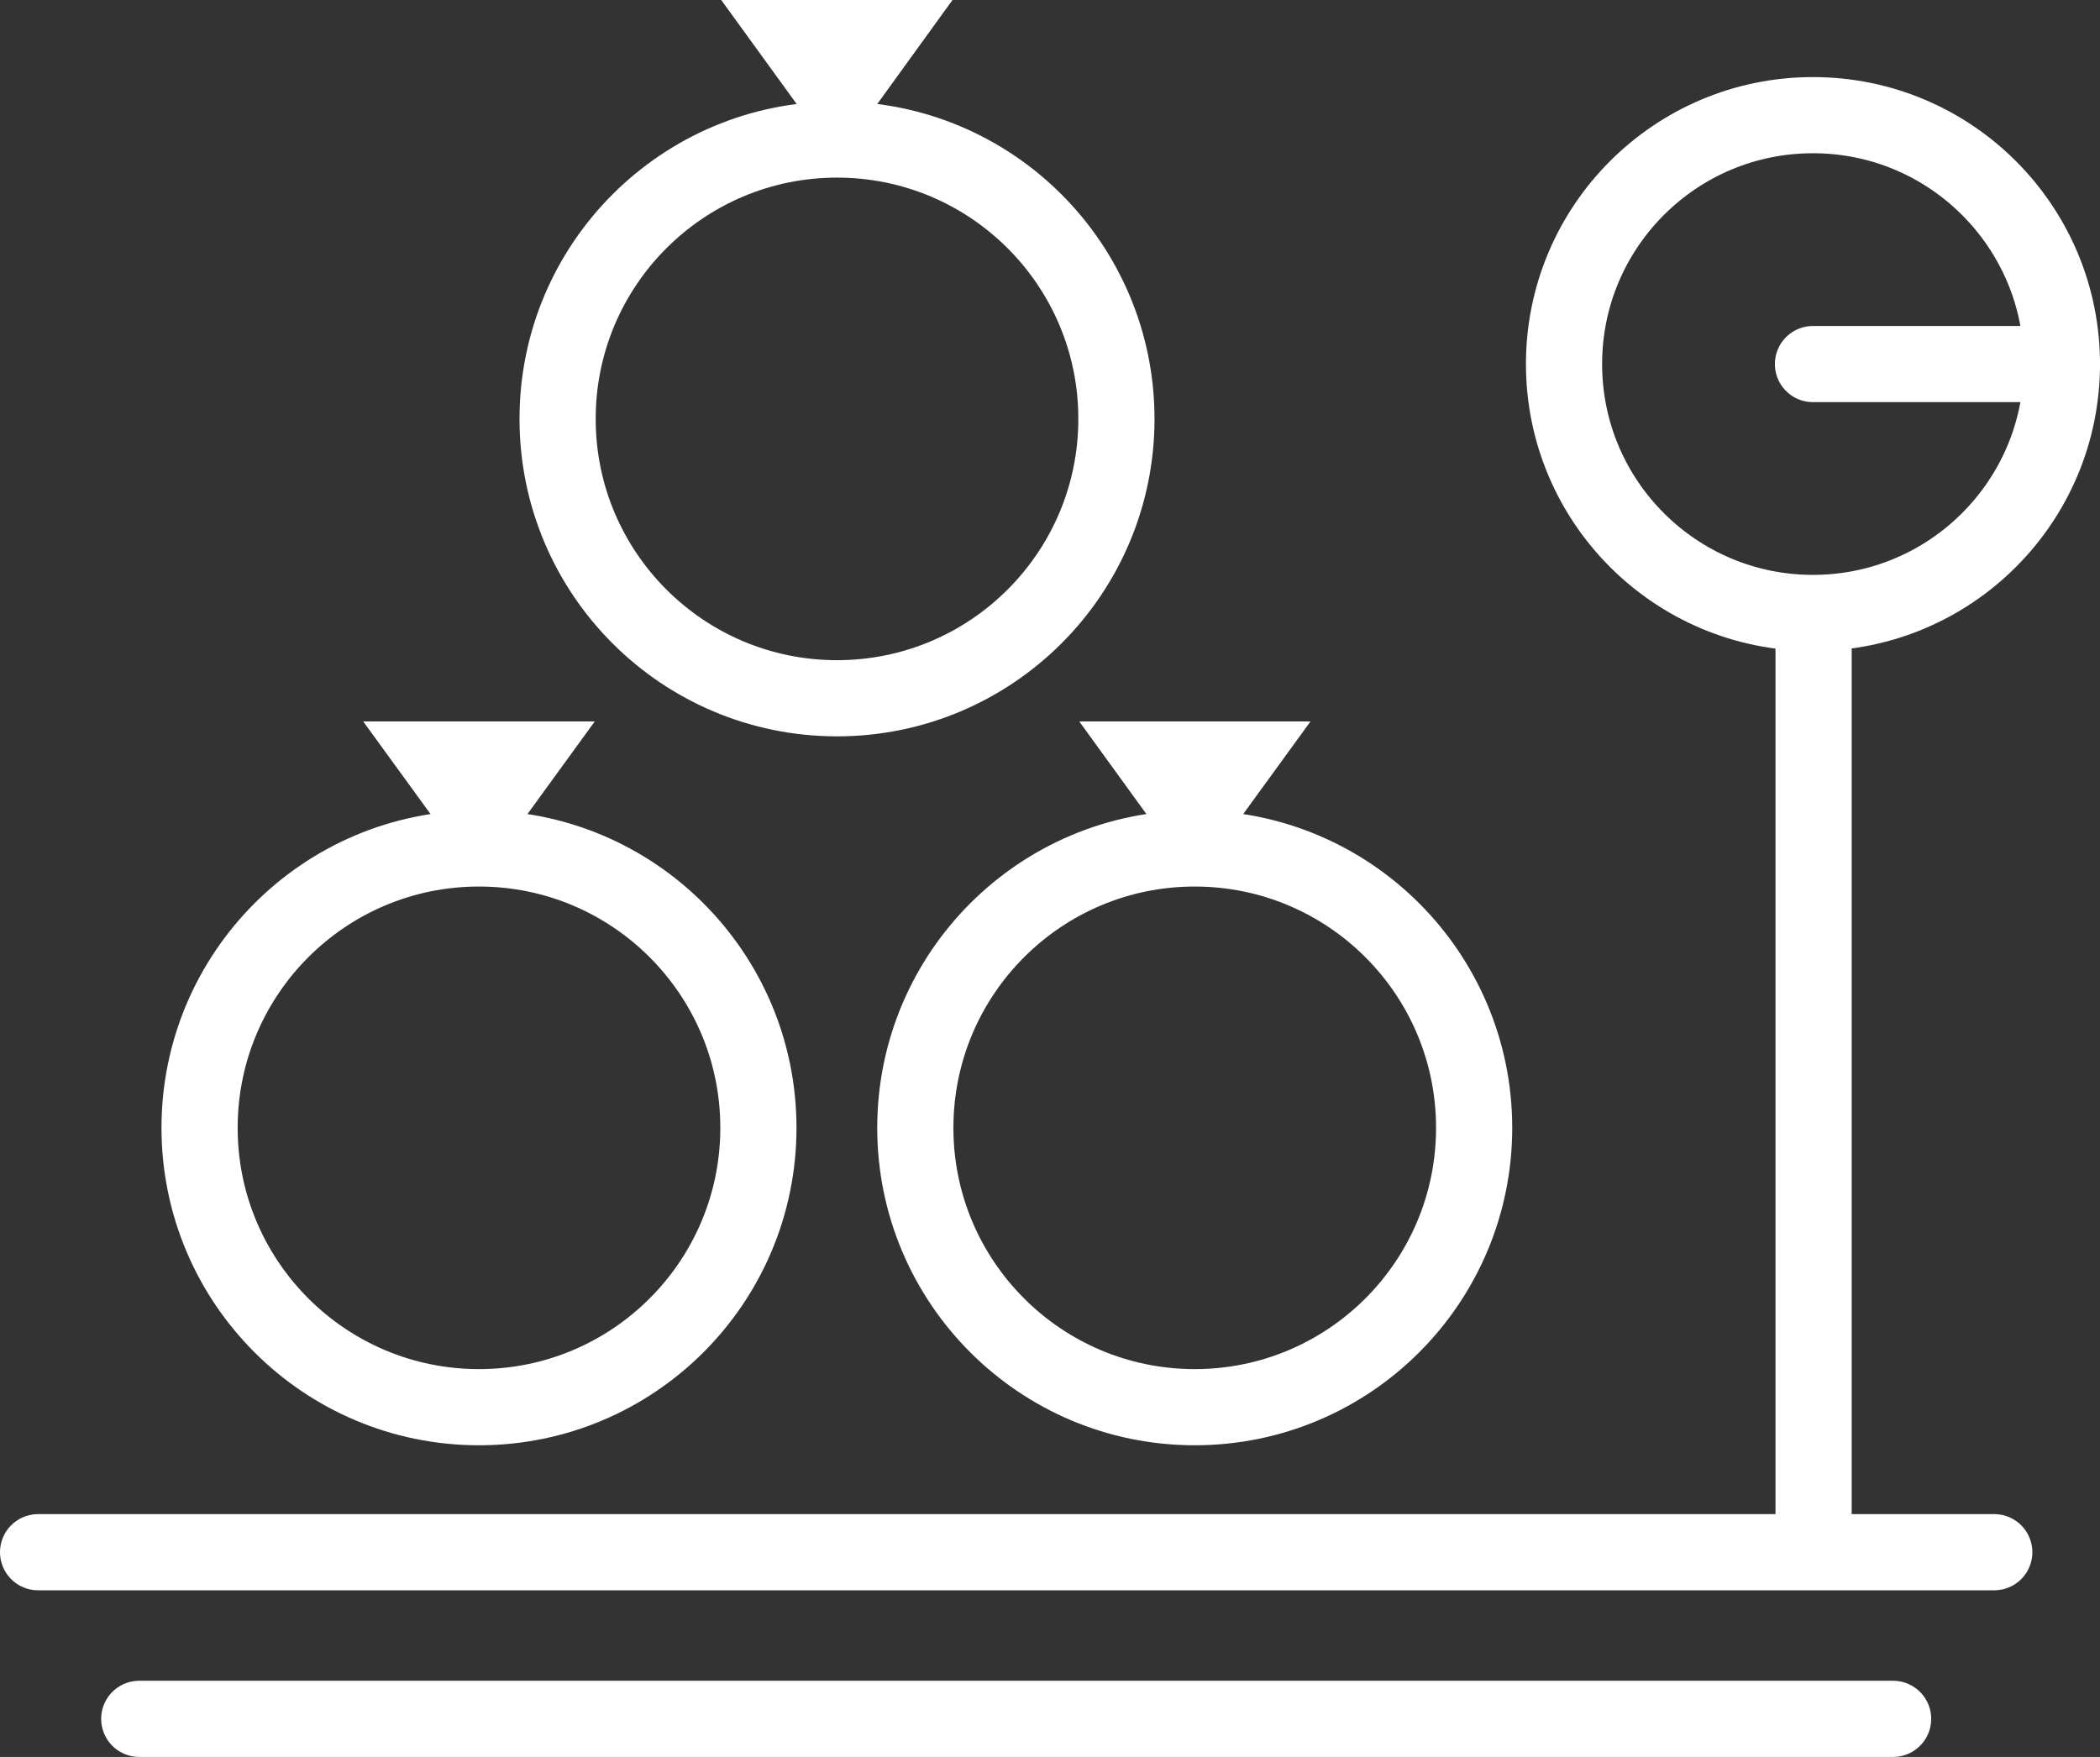
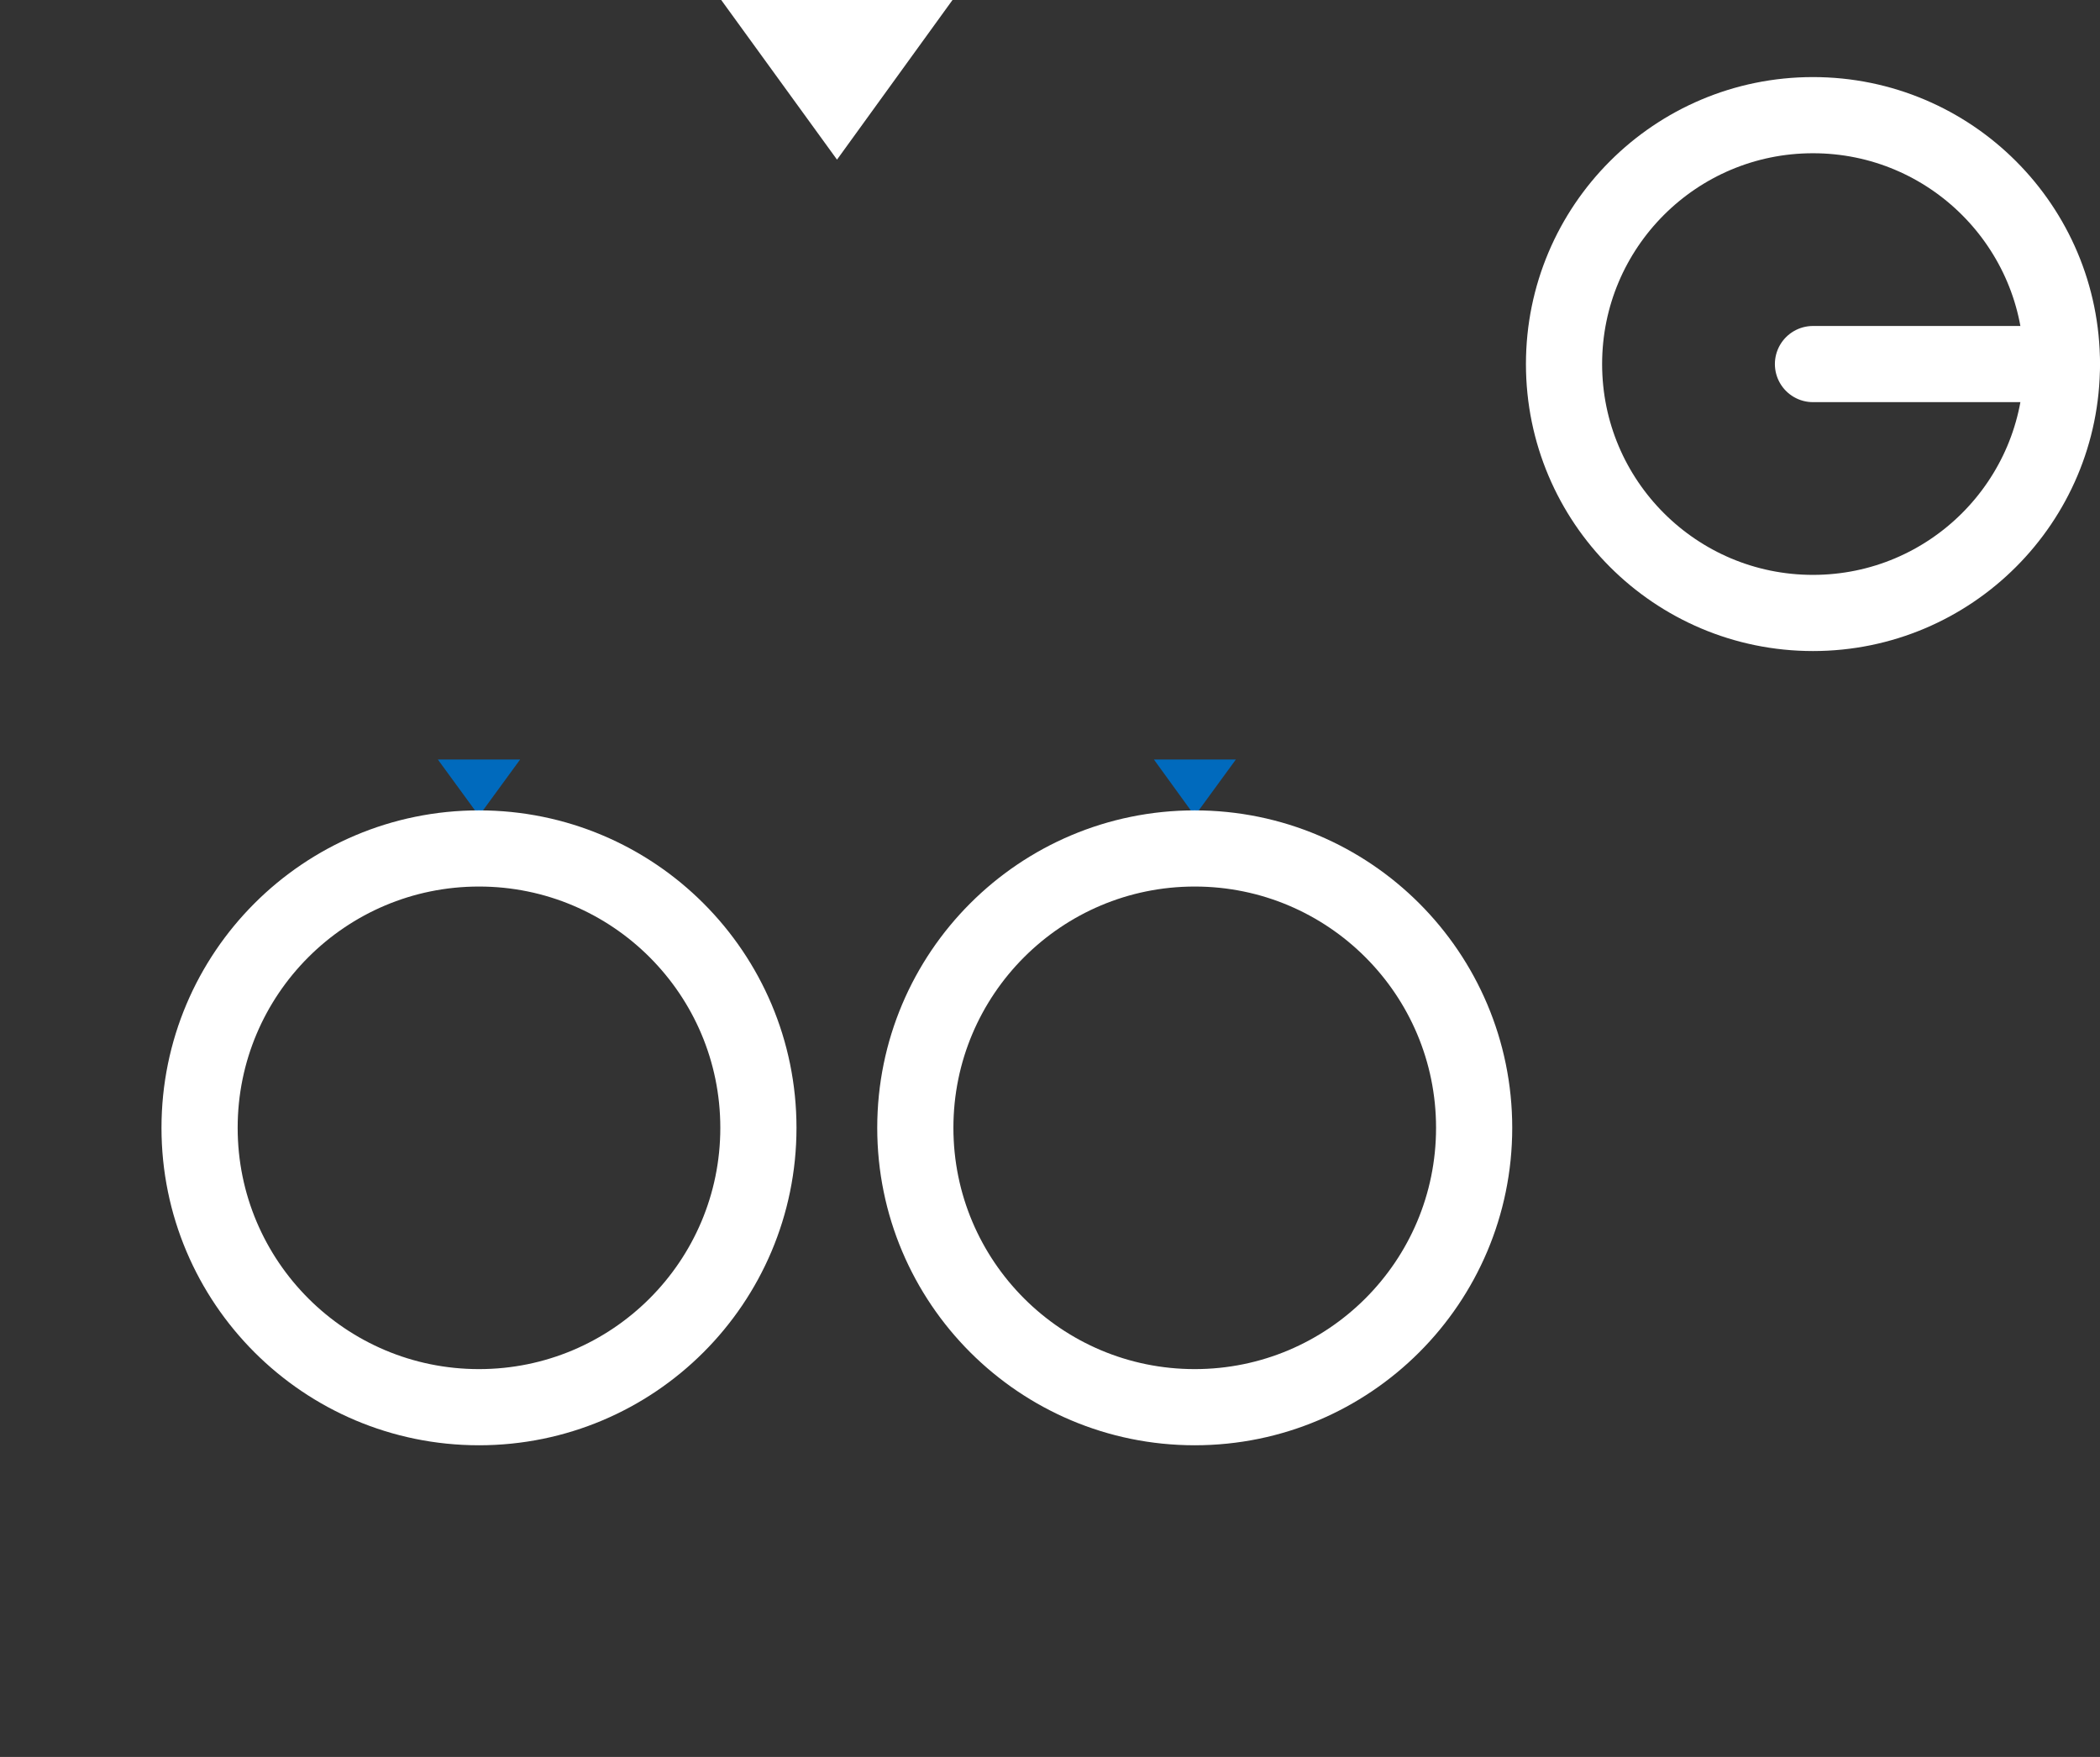
<svg xmlns="http://www.w3.org/2000/svg" data-name="レイヤー 2" viewBox="0 0 68.92 57.67">
  <rect x="0" y="0" width="68.92" height="57.67" fill="#333333" stroke="none" />
  <g data-name="デザイン">
-     <path fill="none" stroke="#fff" stroke-miterlimit="10" stroke-width="2.5" d="M59.52 19.69v30.33" />
-     <path fill="none" stroke="#fff" stroke-linecap="round" stroke-miterlimit="10" stroke-width="2.5" d="M62.13 56.42H4.57M1.25 50.95h64.2" />
    <circle cx="59.5" cy="11.95" r="8.17" fill="none" stroke="#fff" stroke-miterlimit="10" stroke-width="2.5" />
    <path fill="none" stroke="#fff" stroke-linecap="round" stroke-miterlimit="10" stroke-width="2.5" d="M59.5 11.95h8.17" />
    <path fill="#006abd" d="M14.37 24.93h2.7l-1.35 1.85z" />
-     <path fill="#fff" d="M19.52 23.68h-7.6l3.8 5.23z" />
+     <path fill="#fff" d="M19.52 23.68l3.8 5.23z" />
    <path fill="#006abd" d="M37.87 24.93h2.69l-1.35 1.85z" />
-     <path fill="#fff" d="M43.01 23.68h-7.59l3.79 5.23z" />
    <path fill="#006abd" d="M26.12 1.25h2.69l-1.34 1.86z" />
    <path fill="#fff" d="M31.26 0h-7.59l3.8 5.24z" />
-     <circle cx="27.47" cy="13.75" r="9.17" fill="none" stroke="#fff" stroke-linecap="round" stroke-linejoin="round" stroke-width="2.5" />
    <circle cx="15.72" cy="37.02" r="9.17" fill="none" stroke="#fff" stroke-linecap="round" stroke-linejoin="round" stroke-width="2.5" />
    <circle cx="39.21" cy="37.02" r="9.17" fill="none" stroke="#fff" stroke-linecap="round" stroke-linejoin="round" stroke-width="2.5" />
  </g>
</svg>